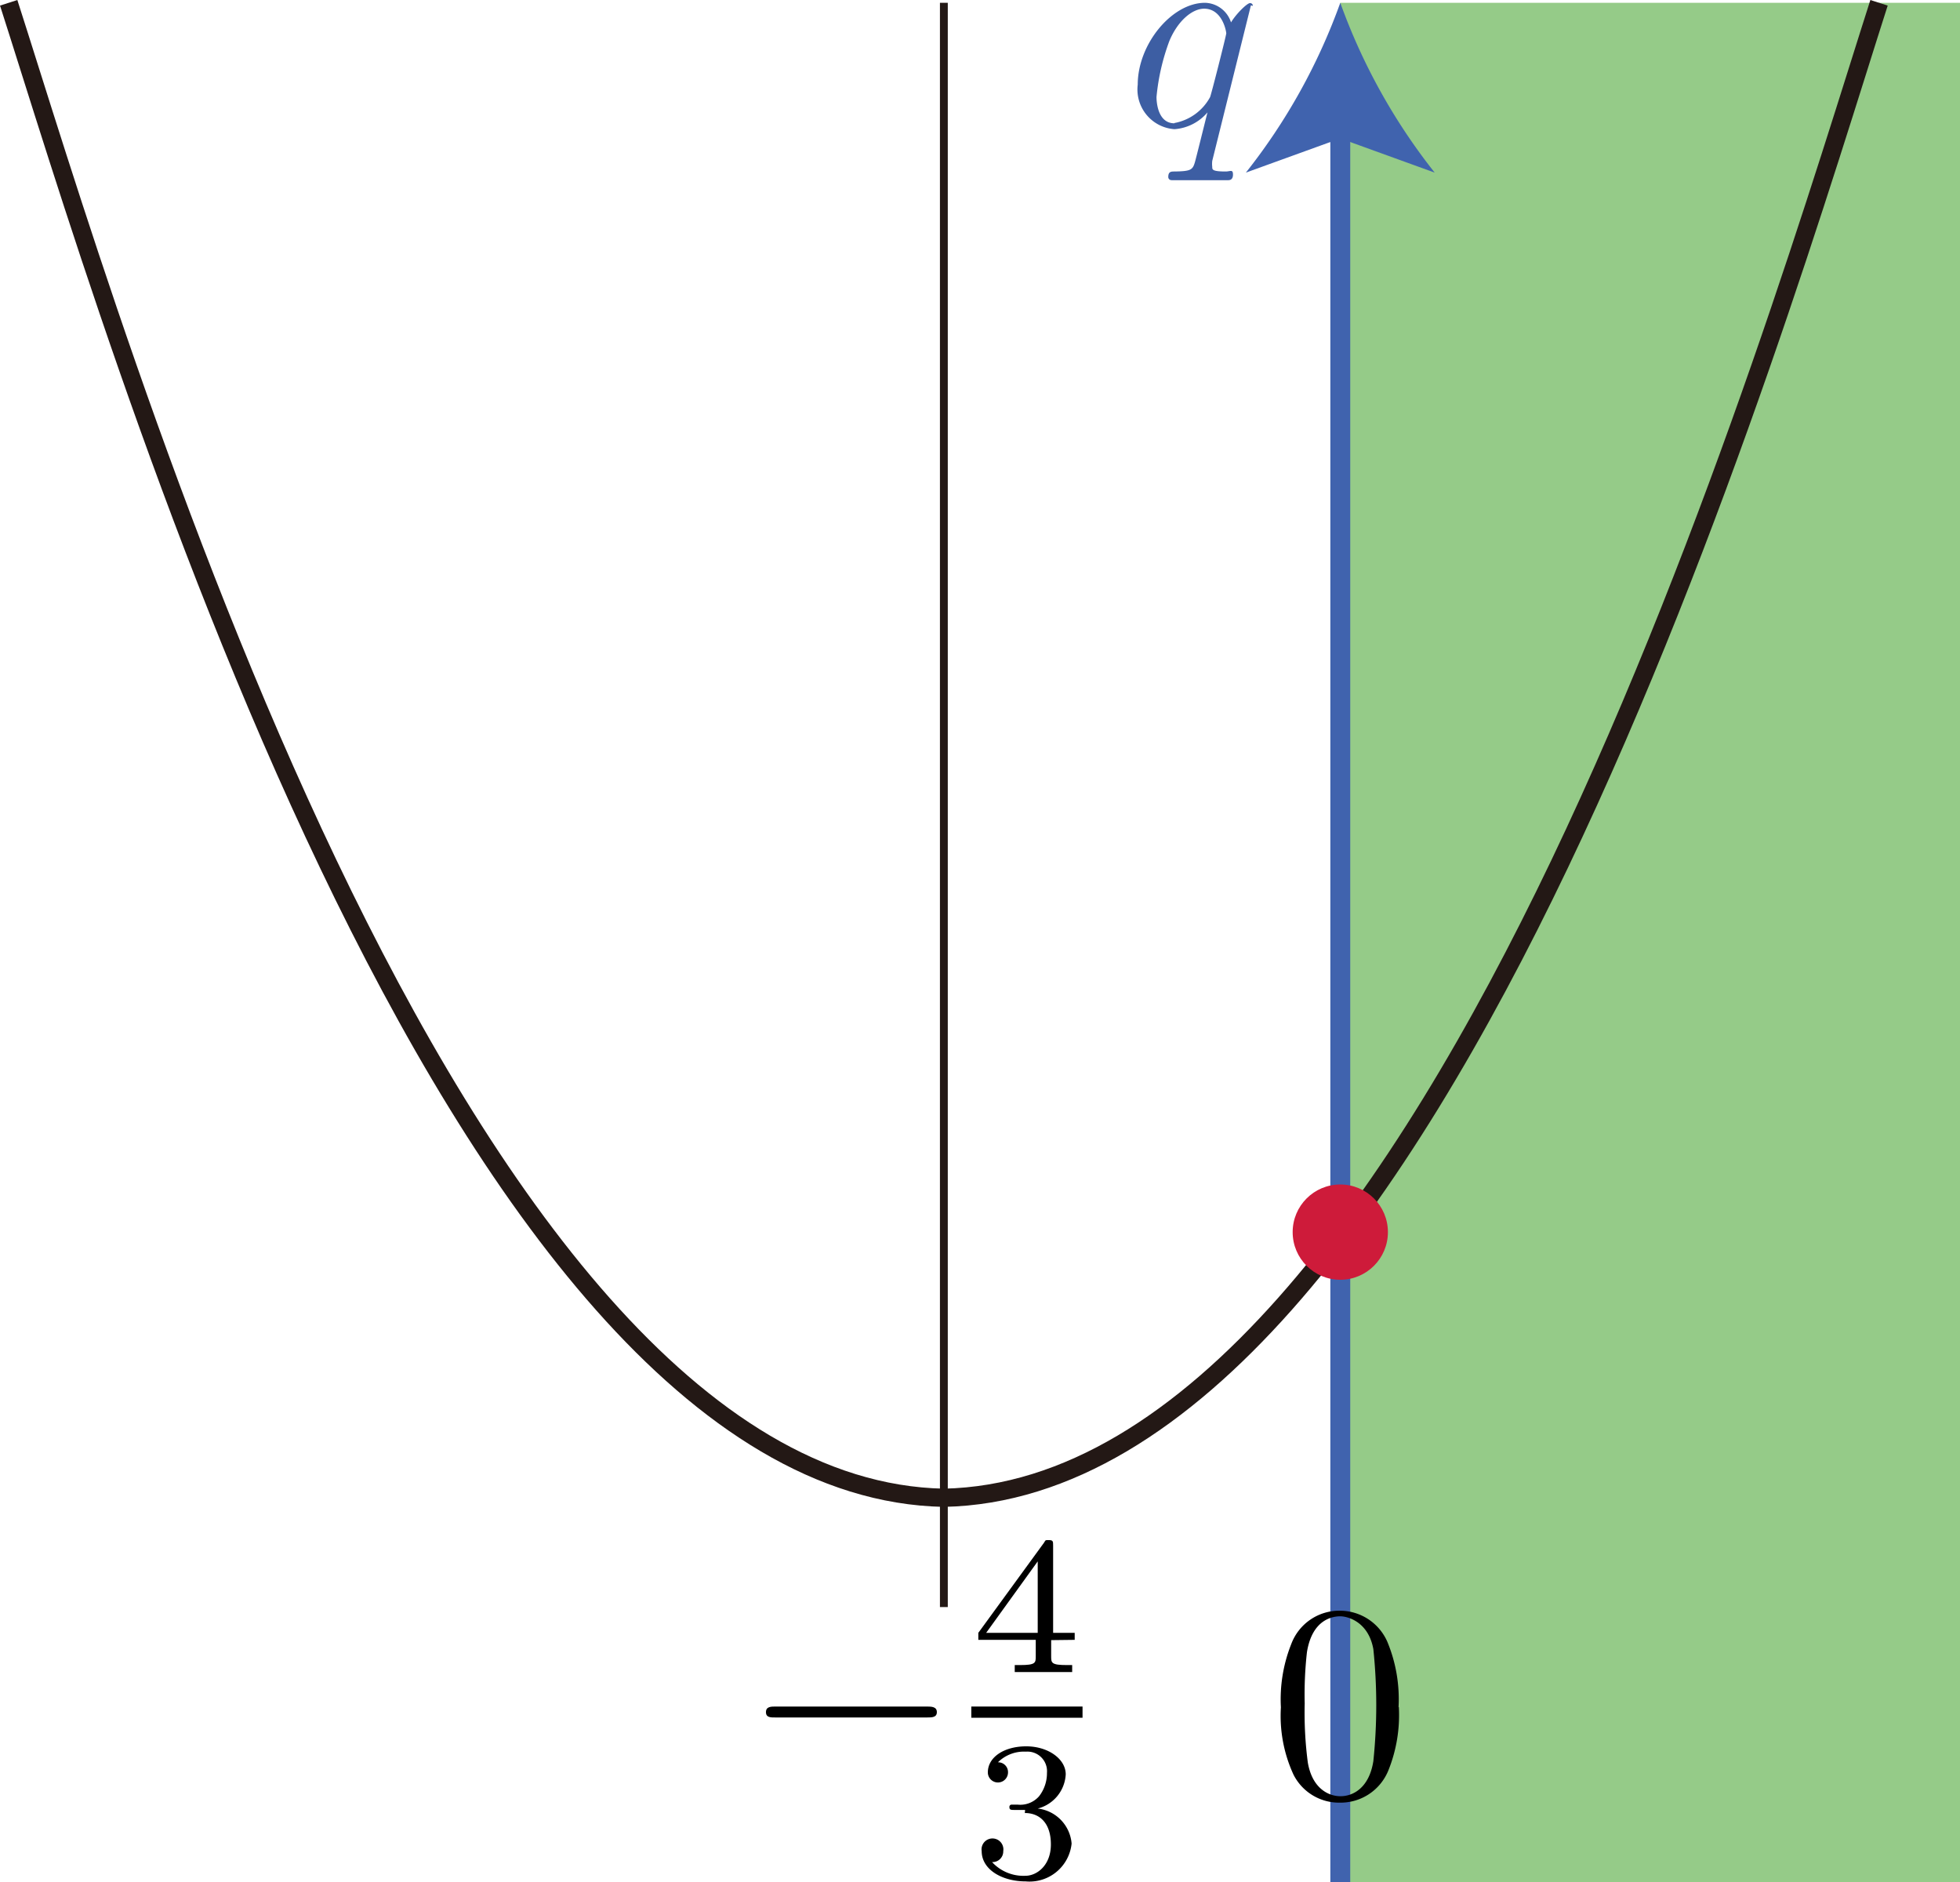
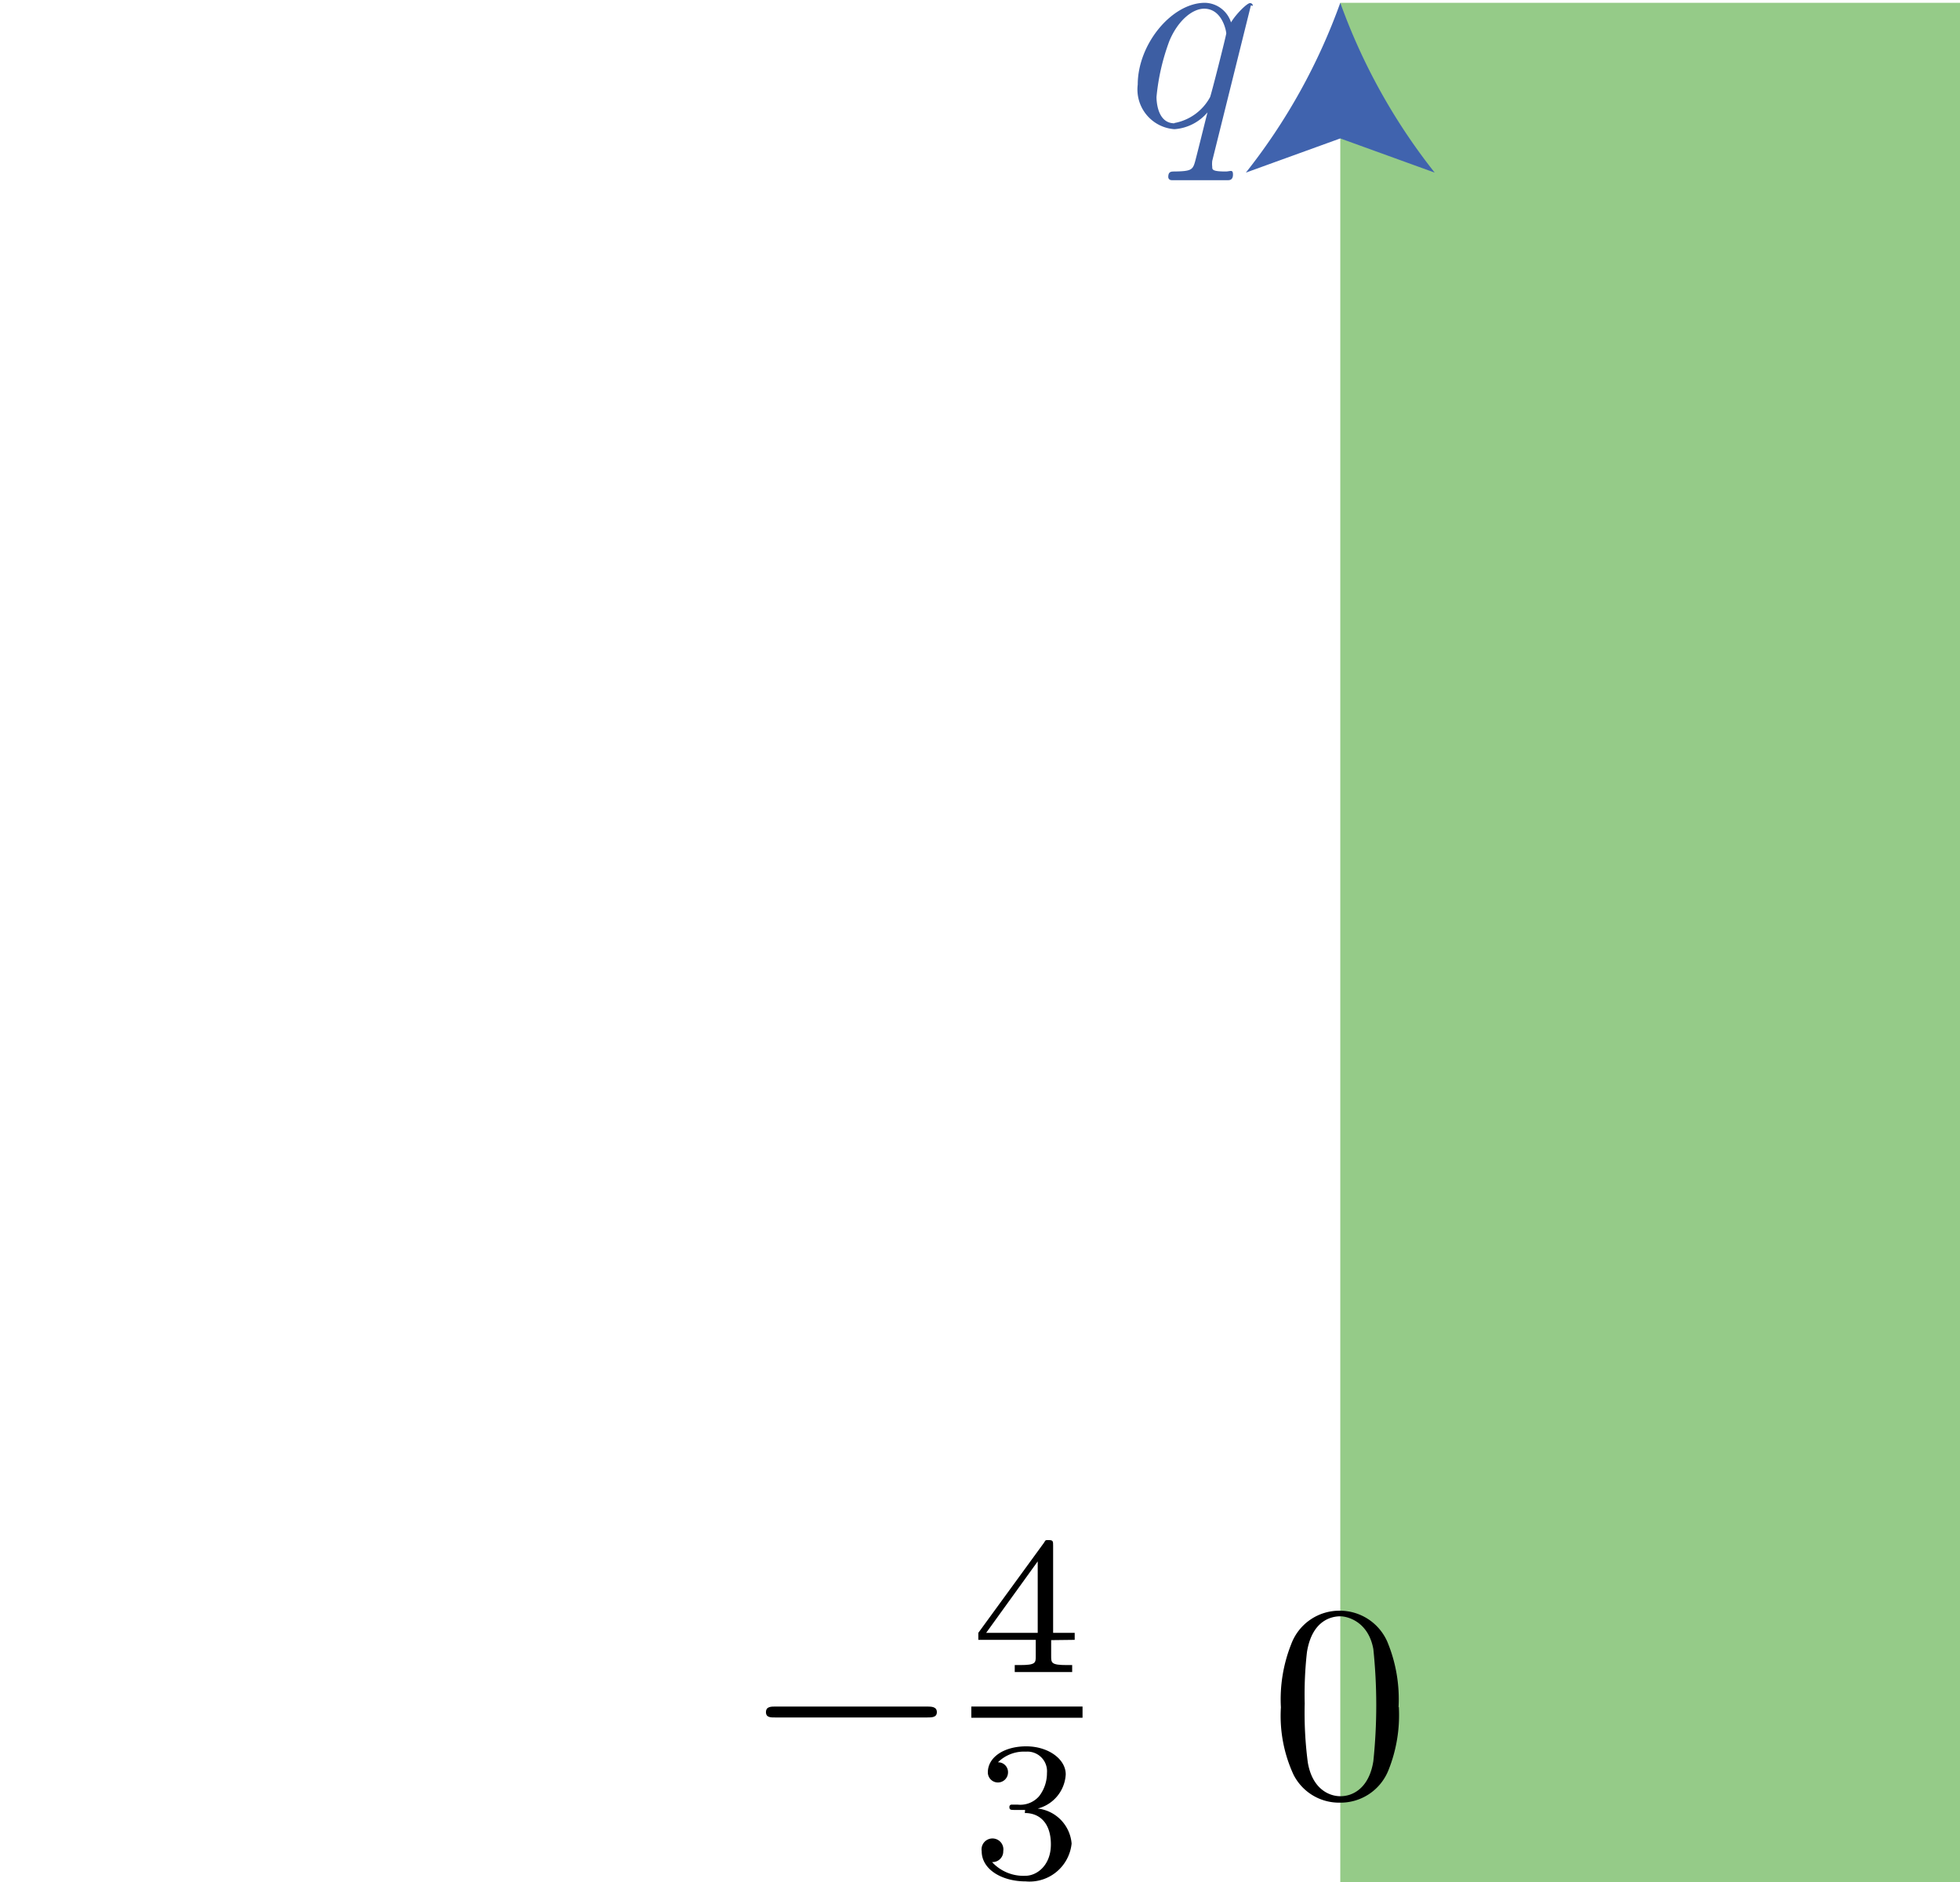
<svg xmlns="http://www.w3.org/2000/svg" id="第_問_3_" data-name="第１問[3]" viewBox="0 0 69.96 67.17">
  <title>2017本1A</title>
  <g id="_1A_1_3_02" data-name="1A_1_3_02">
    <rect x="47.84" y="0.1" width="22.13" height="67.07" fill="#95cb88" />
    <g id="軸">
      <path d="M88.8,160.11a.1.1,0,0,0-.1-.1c-.11,0-.51.4-.68.69a1,1,0,0,0-.93-.7c-1.18,0-2.4,1.47-2.4,2.92A1.42,1.42,0,0,0,86,164.51a1.7,1.7,0,0,0,1.18-.6c-.09.35-.42,1.69-.45,1.78-.08.28-.16.32-.72.33-.13,0-.23,0-.23.2,0,0,0,.11.13.11.32,0,.67,0,1,0s.7,0,1,0c.05,0,.18,0,.18-.2s-.1-.11-.26-.11c-.48,0-.48-.07-.48-.16a.94.94,0,0,1,0-.22l1.38-5.55ZM86,164.3c-.6,0-.64-.77-.64-.94a7.78,7.78,0,0,1,.46-2c.31-.74.83-1.15,1.24-1.15.65,0,.79.81.79.88s-.55,2.24-.58,2.28a1.82,1.82,0,0,1-1.27.92" transform="translate(-44.08 -159.9)" fill="#3d5ea3" />
-       <line x1="47.84" y1="67.17" x2="47.84" y2="4.38" fill="none" stroke="#4063ae" stroke-miterlimit="10" stroke-width="0.71" />
      <path d="M91.92,160a21.42,21.42,0,0,0,3.37,6.06l-3.37-1.22-3.37,1.22A21.4,21.4,0,0,0,91.92,160Z" transform="translate(-44.08 -159.9)" fill="#4063ae" />
    </g>
-     <path d="M44.39,160c3.6,11.19,15.7,53,33.38,53.35,17.69-.37,29.79-42.15,33.38-53.35" transform="translate(-44.08 -159.9)" fill="none" stroke="#231815" stroke-linejoin="bevel" stroke-width="0.65" />
-     <line x1="33.69" y1="57.35" x2="33.69" y2="0.1" fill="none" stroke="#231815" stroke-miterlimit="10" stroke-width="0.28" />
    <path d="M77.17,221.19c.17,0,.35,0,.35-.19s-.18-.2-.35-.2h-5.4c-.17,0-.35,0-.35.2s.18.19.35.19h5.4" transform="translate(-44.08 -159.9)" />
    <path d="M82.44,218.42v-.25h-.77v-3.11c0-.15,0-.2-.15-.2s-.11,0-.18.1L79,218.17v.25h2.05V219c0,.24,0,.32-.56.32h-.19v.25l1,0,1.05,0v-.25h-.19c-.56,0-.56-.08-.56-.32v-.57Zm-1.32-2.8v2.55H79.28l1.84-2.55" transform="translate(-44.08 -159.9)" />
    <line x1="34.67" y1="61.1" x2="38.64" y2="61.1" fill="none" stroke="#000" stroke-miterlimit="10" stroke-width="0.4" />
    <path d="M80.66,224.6c.54,0,.93.37.93,1.12s-.5,1.12-.91,1.12a1.52,1.52,0,0,1-1.19-.49.38.38,0,0,0,.4-.39.39.39,0,1,0-.77,0c0,.66.73,1.08,1.57,1.08a1.51,1.51,0,0,0,1.64-1.35,1.37,1.37,0,0,0-1.21-1.25,1.33,1.33,0,0,0,1-1.22c0-.55-.63-1-1.41-1s-1.37.38-1.37.93a.36.36,0,1,0,.72,0,.35.35,0,0,0-.36-.36,1.32,1.32,0,0,1,1-.38.7.7,0,0,1,.75.76,1.34,1.34,0,0,1-.28.83.89.89,0,0,1-.77.3l-.22,0a.08.08,0,0,0-.07.09c0,.1.06.1.18.1h.38" transform="translate(-44.08 -159.9)" />
-     <circle cx="47.84" cy="43.97" r="1.7" fill="#ce1b3a" />
    <path d="M94,220.82a5.34,5.34,0,0,0-.4-2.33,1.85,1.85,0,0,0-1.69-1.11,1.83,1.83,0,0,0-1.74,1.19,5.33,5.33,0,0,0-.37,2.26,5,5,0,0,0,.45,2.4,1.82,1.82,0,0,0,1.65,1,1.84,1.84,0,0,0,1.74-1.16,5.28,5.28,0,0,0,.37-2.25ZM91.92,224c-.39,0-1-.25-1.16-1.21a13.59,13.59,0,0,1-.11-2.1,13.39,13.39,0,0,1,.08-1.83c.19-1.19.94-1.28,1.19-1.28s1,.18,1.18,1.17a19.27,19.27,0,0,1,0,4c-.15.95-.72,1.25-1.17,1.25" transform="translate(-44.08 -159.9)" />
  </g>
</svg>